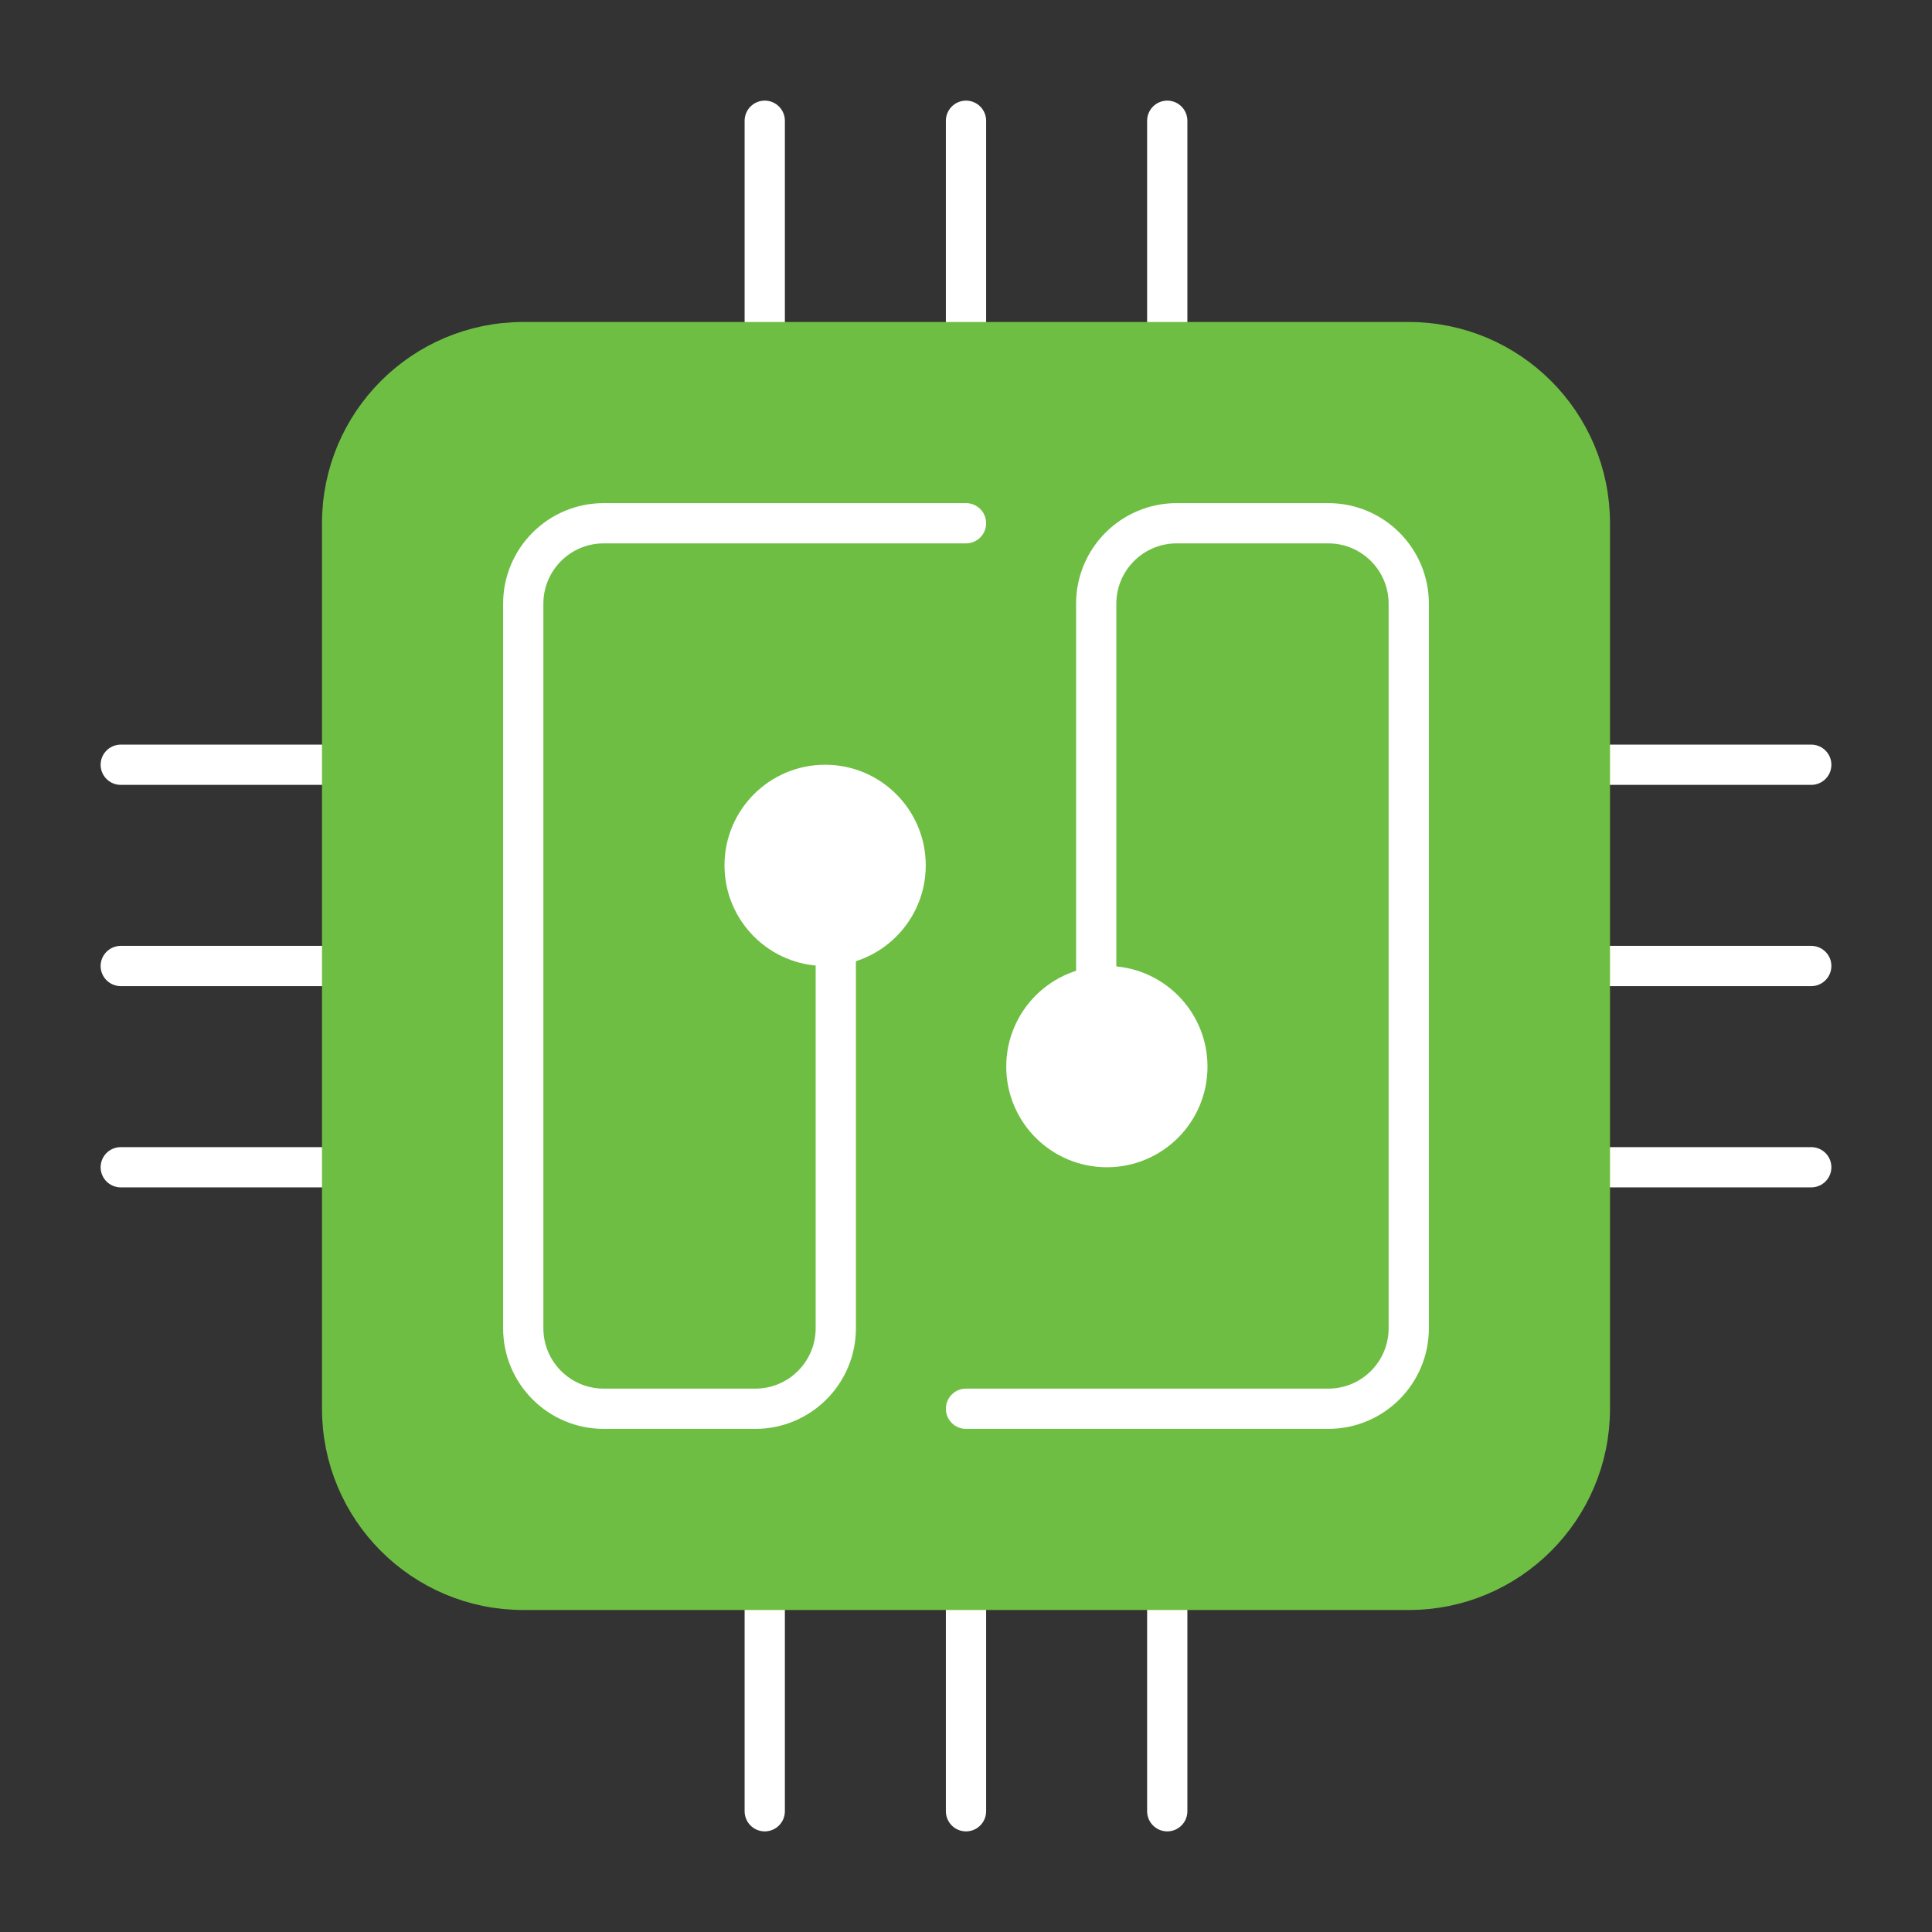
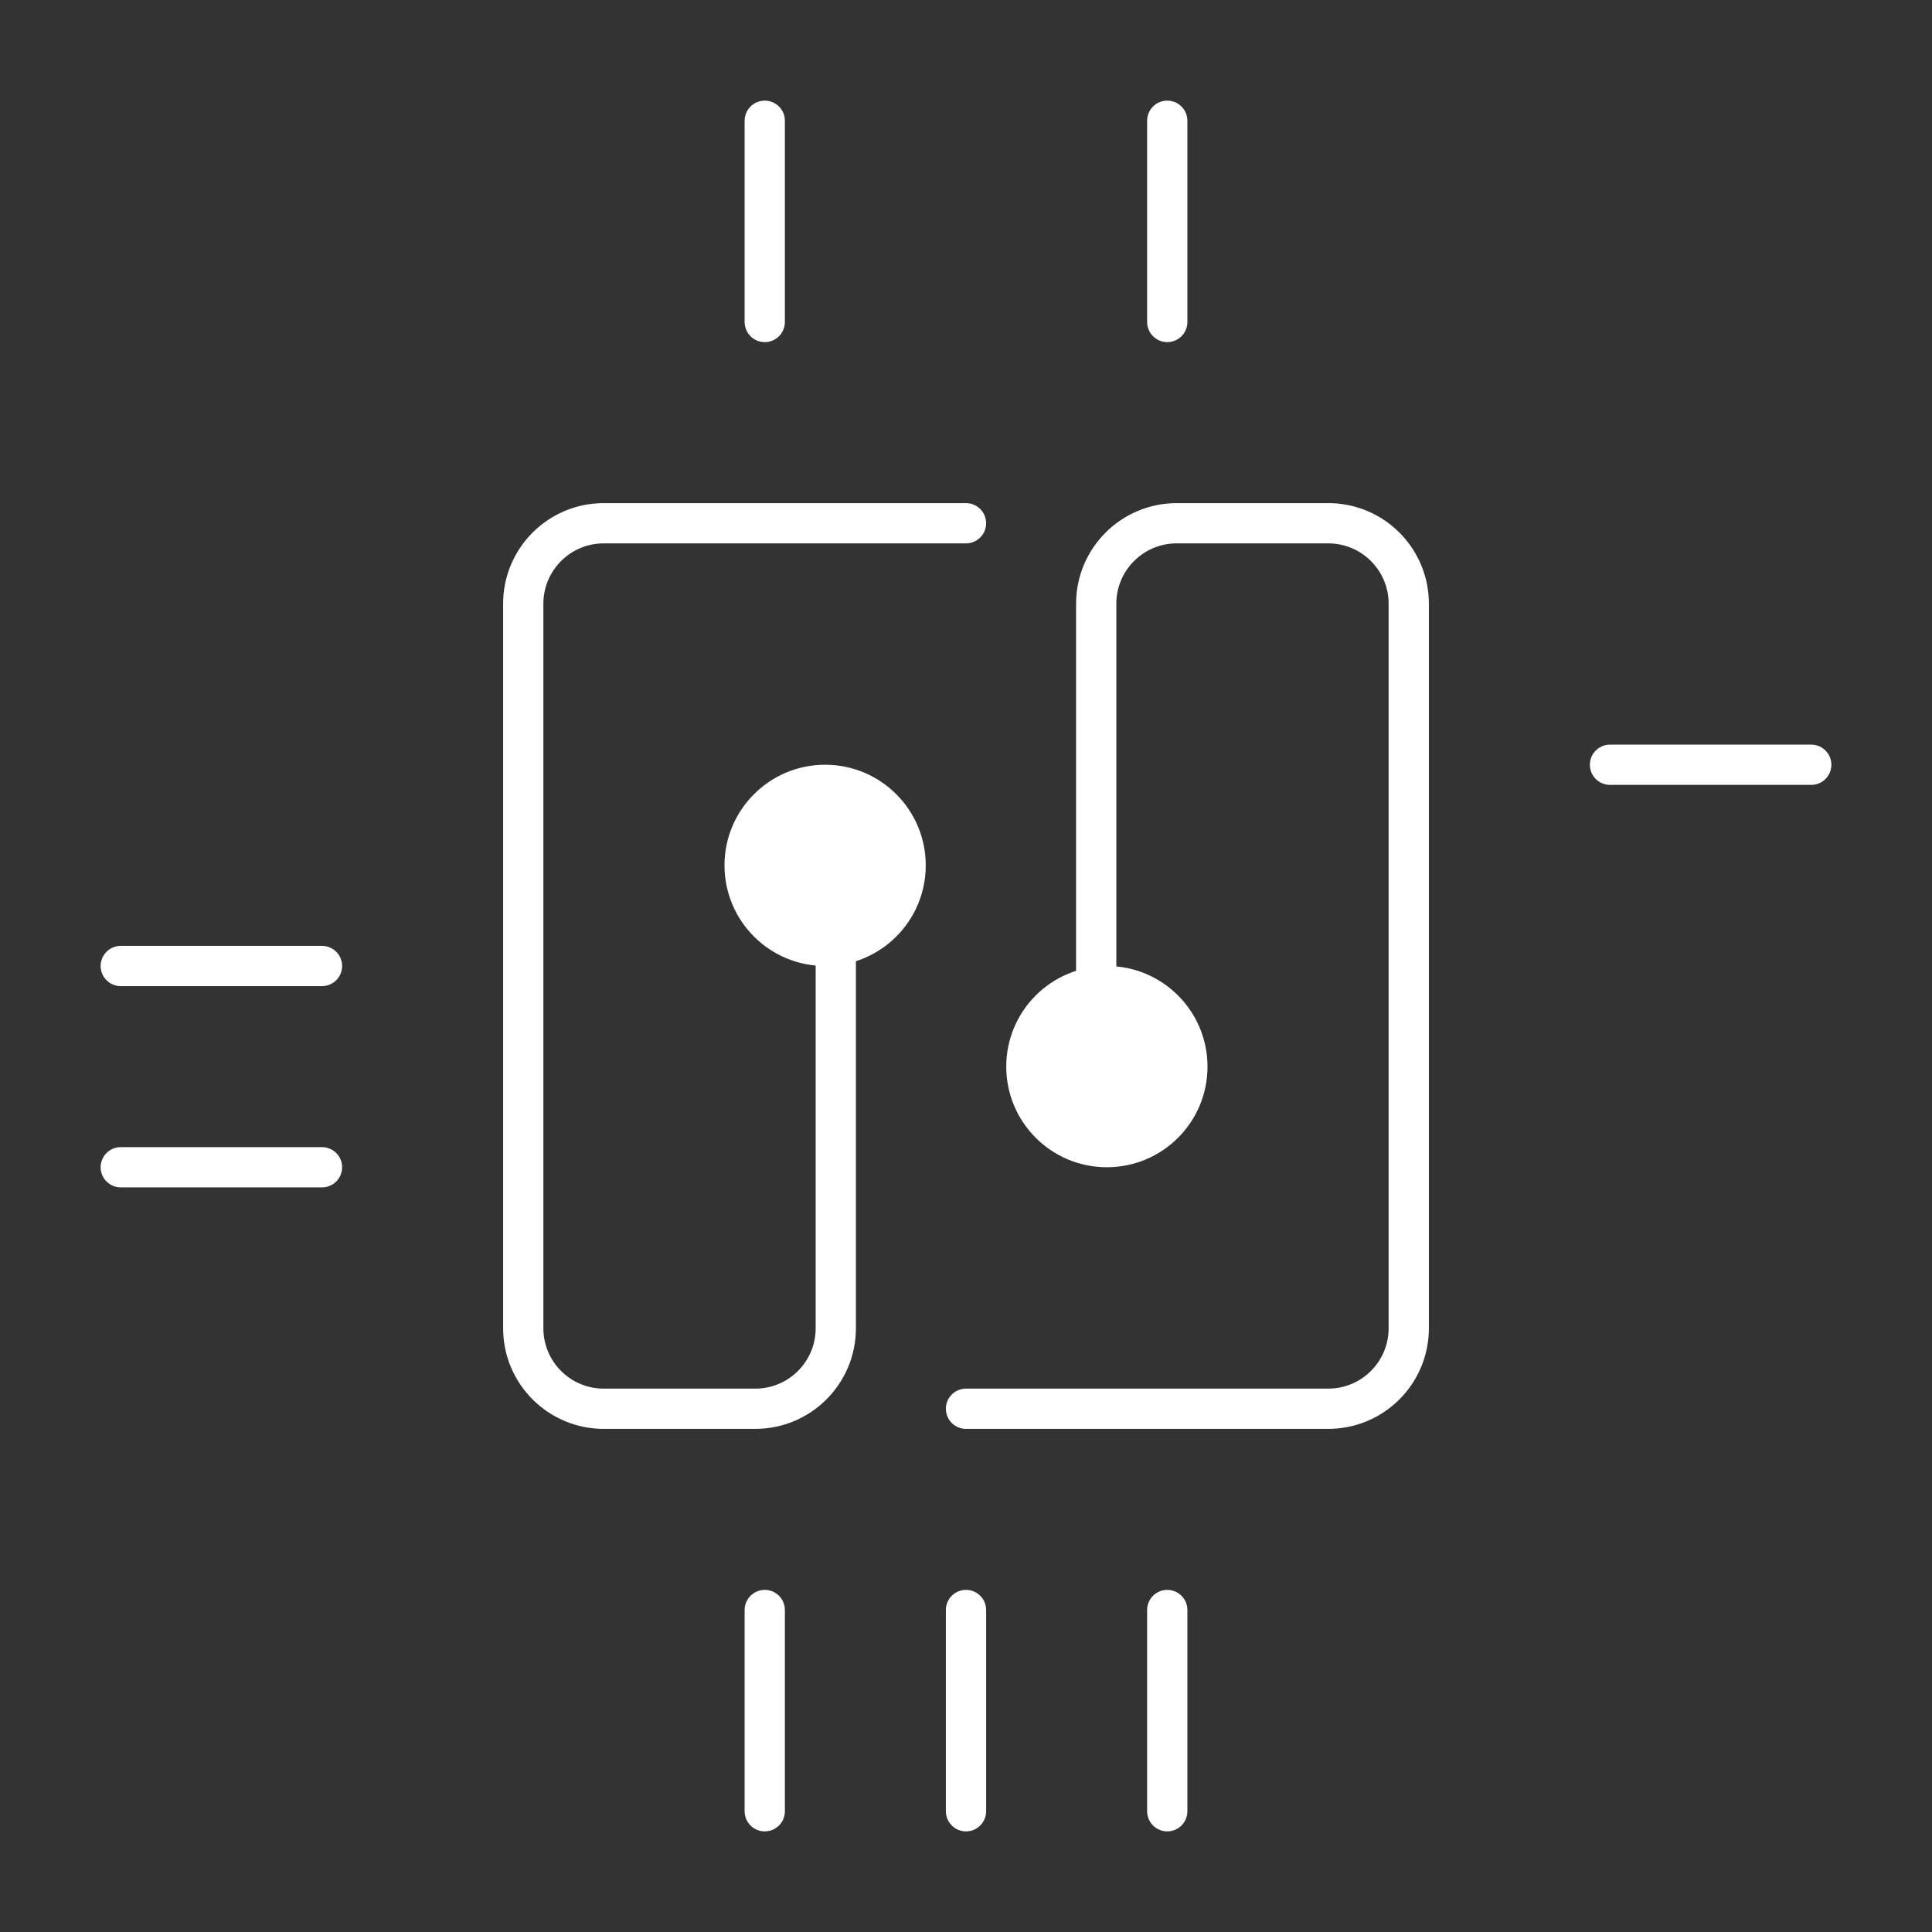
<svg xmlns="http://www.w3.org/2000/svg" width="48" height="48" viewBox="0 0 48 48" fill="none">
  <rect x="0" y="0" width="48" height="48" fill="#333333" stroke="none" />
-   <path d="M8 19H3" stroke="white" stroke-linecap="round" />
  <path d="M8 24H3" stroke="white" stroke-linecap="round" />
  <path d="M8 29H3" stroke="white" stroke-linecap="round" />
  <path d="M29 8V3" stroke="white" stroke-linecap="round" />
-   <path d="M24 8V3" stroke="white" stroke-linecap="round" />
  <path d="M19 8V3" stroke="white" stroke-linecap="round" />
  <path d="M29 45V40" stroke="white" stroke-linecap="round" />
  <path d="M24 45V40" stroke="white" stroke-linecap="round" />
  <path d="M19 45V40" stroke="white" stroke-linecap="round" />
-   <path d="M40 29H45" stroke="white" stroke-linecap="round" />
-   <path d="M40 24H45" stroke="white" stroke-linecap="round" />
  <path d="M40 19H45" stroke="white" stroke-linecap="round" />
-   <path d="M35 8.5H13C10.515 8.5 8.5 10.515 8.5 13V35C8.5 37.485 10.515 39.5 13 39.5H35C37.485 39.5 39.5 37.485 39.5 35V13C39.5 10.515 37.485 8.5 35 8.5Z" fill="#6FBE44" stroke="#6FBE44" />
  <path d="M24 13H15C13.895 13 13 13.895 13 15V33C13 34.105 13.895 35 15 35H18.765C19.869 35 20.765 34.105 20.765 33V22.429" stroke="white" stroke-linecap="round" />
  <path d="M24 35H33C34.105 35 35 34.105 35 33V15C35 13.895 34.105 13 33 13H29.235C28.131 13 27.235 13.895 27.235 15V25.571" stroke="white" stroke-linecap="round" />
  <path d="M20.5 24C21.881 24 23 22.881 23 21.5C23 20.119 21.881 19 20.5 19C19.119 19 18 20.119 18 21.5C18 22.881 19.119 24 20.5 24Z" fill="white" />
  <path d="M27.5 24C26.119 24 25 25.119 25 26.5C25 27.881 26.119 29 27.5 29C28.881 29 30 27.881 30 26.5C30 25.119 28.881 24 27.5 24Z" fill="white" />
</svg>